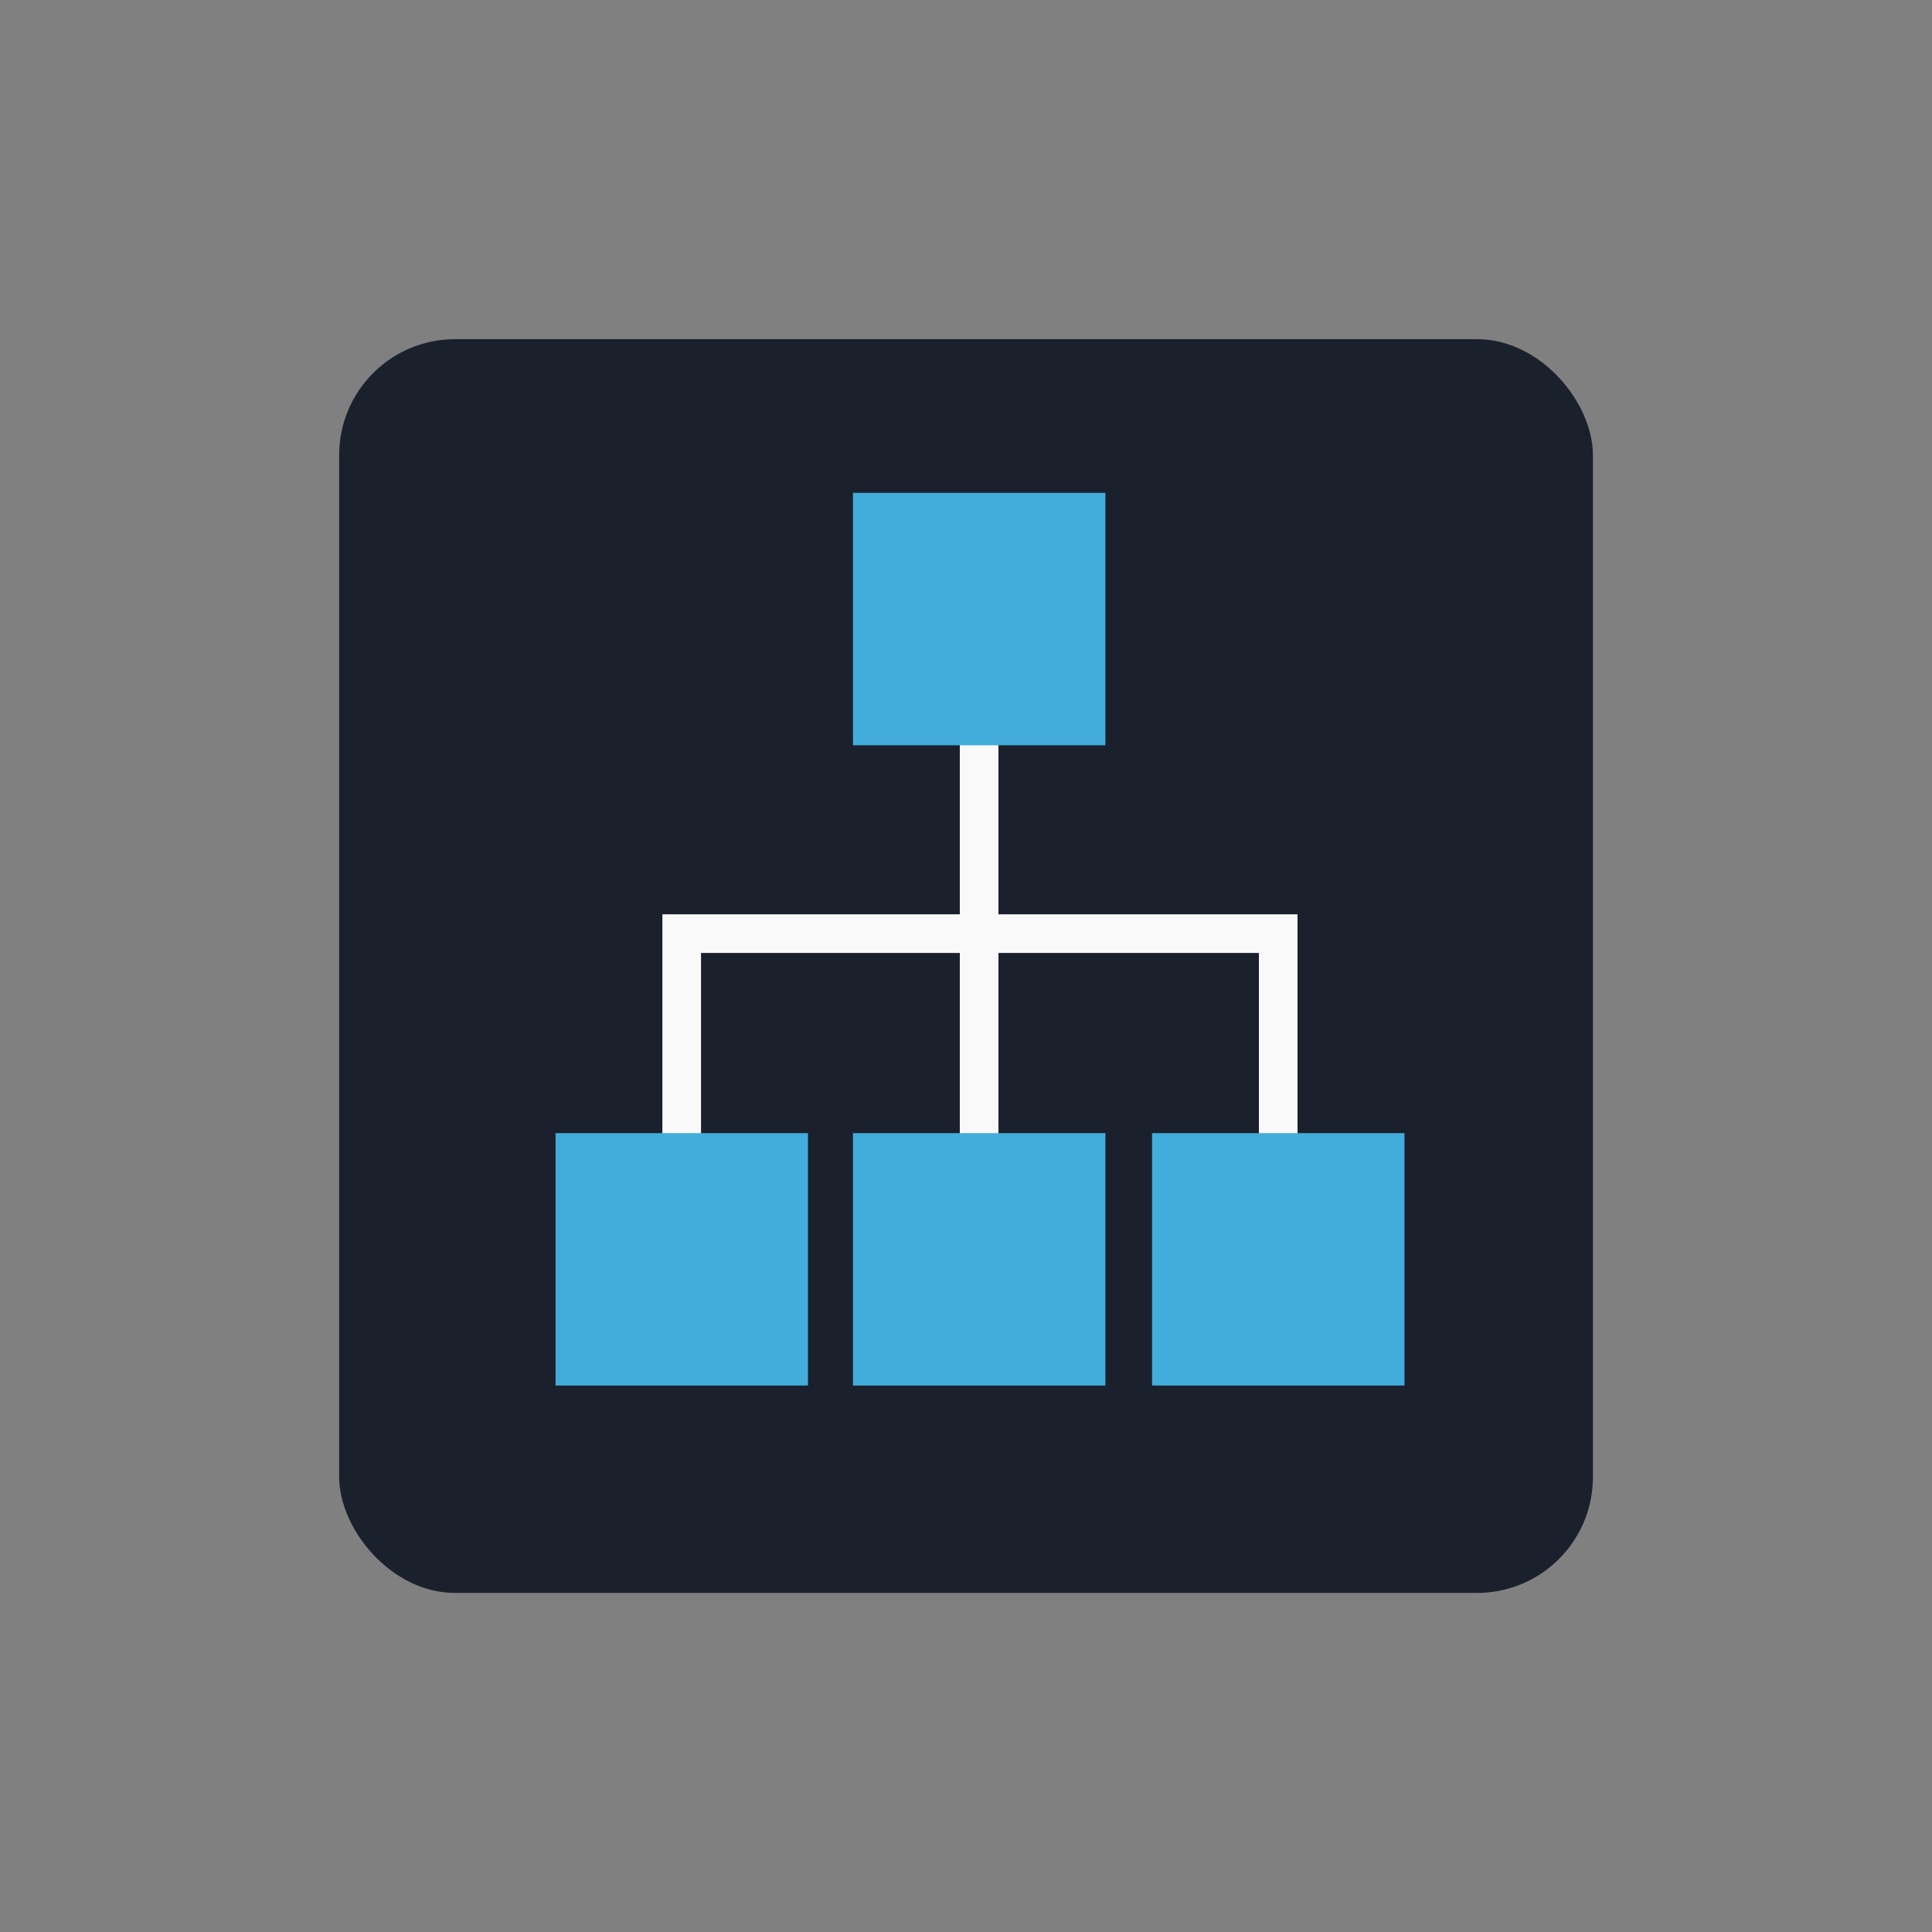
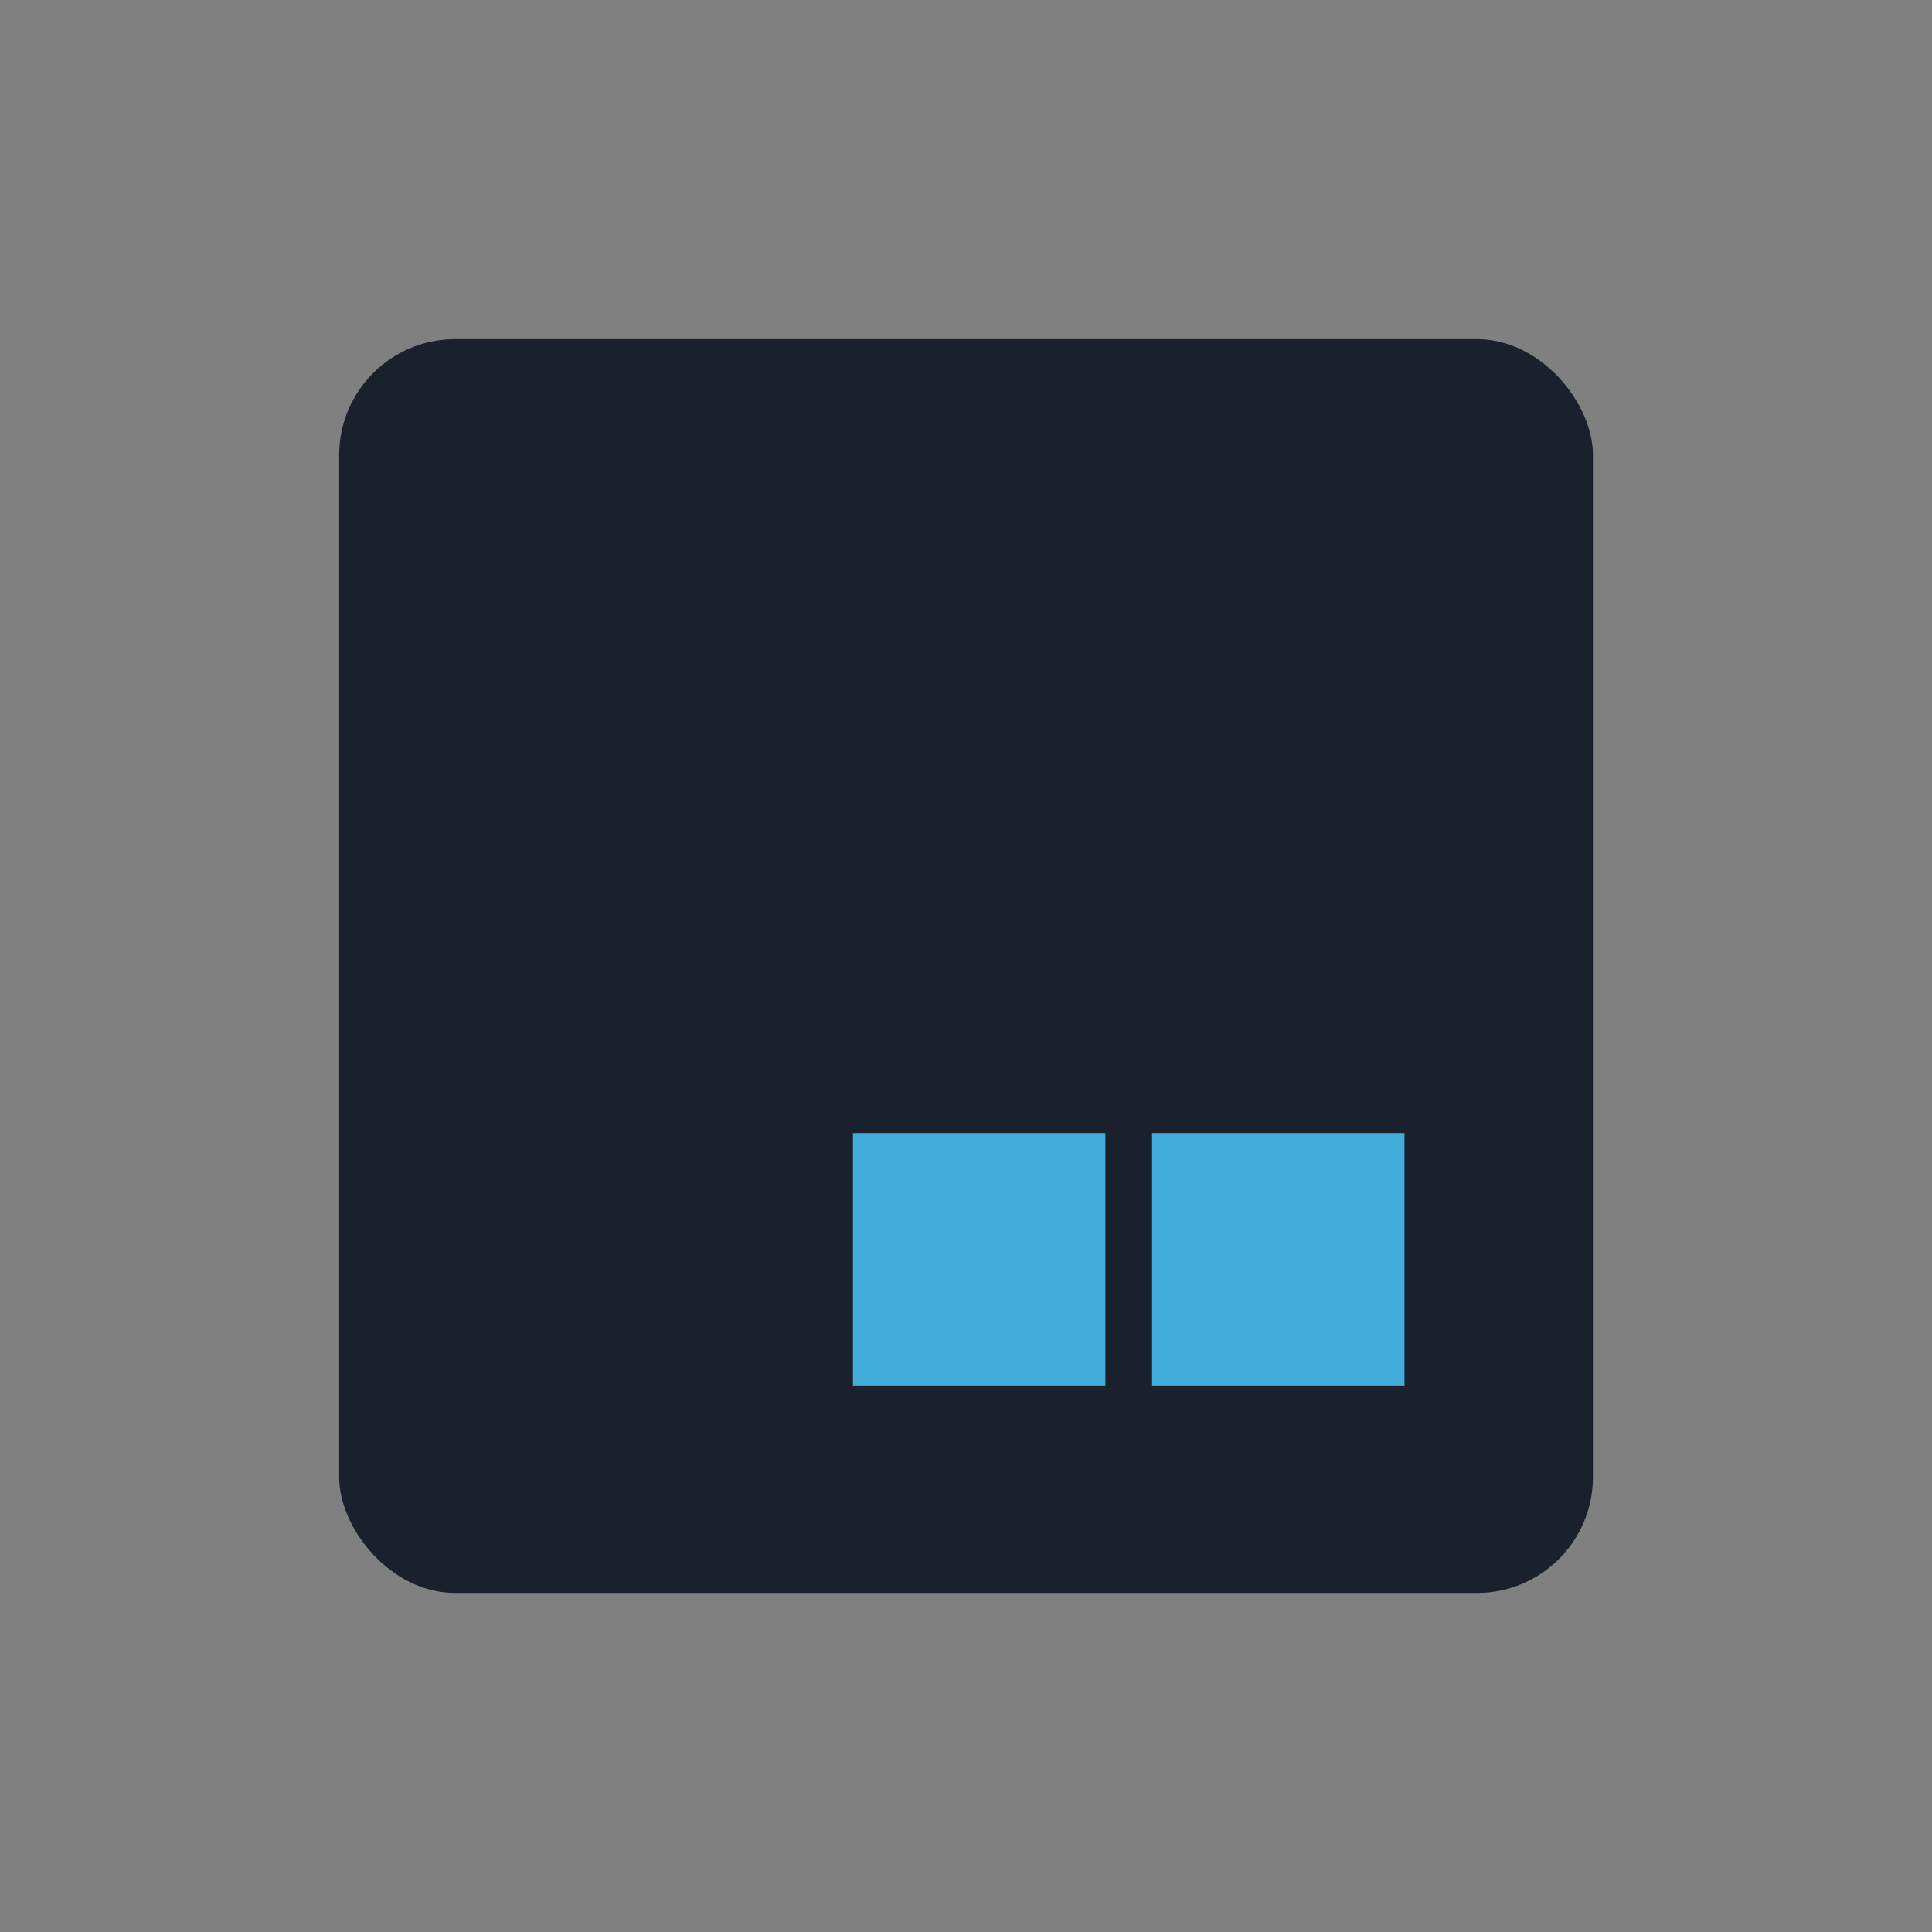
<svg xmlns="http://www.w3.org/2000/svg" width="100px" height="100px" viewBox="0 0 200 200">
  <rect x="0" y="0" width="200" height="200" fill="#808080" stroke="none" />
  <title>Multi-Site - Multi-Account</title>
  <g id="Multi-Site_Multi-Account" data-name="Multi-Site / Multi-Account">
    <rect x="35.11" y="35.11" width="129.79" height="129.79" rx="12" ry="12" style="fill:#1b202d" />
-     <polyline points="132.32 130.37 132.32 96.65 70.57 96.65 70.57 130.37" style="fill:none;stroke:#faf9fa;stroke-miterlimit:10;stroke-width:4px" />
-     <line x1="101.36" y1="63.94" x2="101.36" y2="131.37" style="fill:none;stroke:#faf9fa;stroke-miterlimit:10;stroke-width:4px" />
-     <rect x="88.3" y="51.02" width="26.13" height="26.13" style="fill:#42addb" />
    <rect x="88.3" y="117.3" width="26.13" height="26.13" style="fill:#42addb" />
    <rect x="119.26" y="117.3" width="26.13" height="26.13" style="fill:#42addb" />
-     <rect x="57.51" y="117.3" width="26.13" height="26.13" style="fill:#42addb" />
  </g>
</svg>